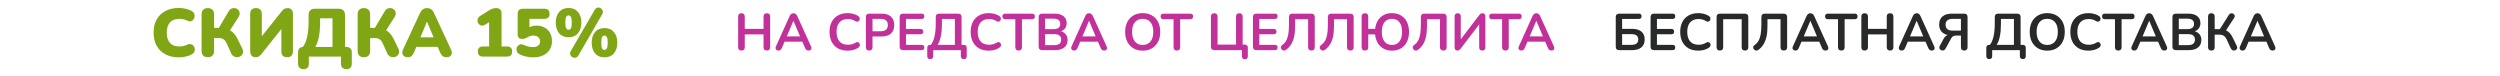
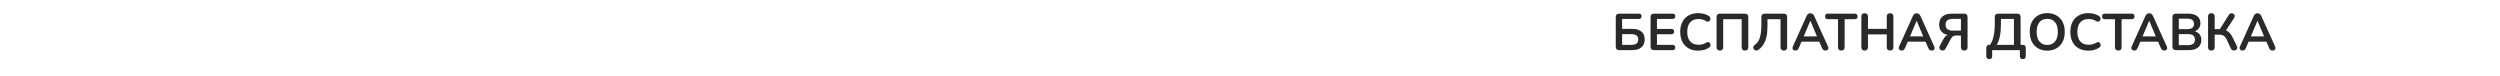
<svg xmlns="http://www.w3.org/2000/svg" width="1546" height="47" viewBox="0 0 1546 47" fill="none">
-   <path d="M110.691 35.462C107.415 35.462 104.601 34.832 102.249 33.572C99.897 32.312 98.091 30.534 96.831 28.238C95.599 25.942 94.983 23.254 94.983 20.174C94.983 17.094 95.599 14.42 96.831 12.152C98.091 9.856 99.897 8.078 102.249 6.818C104.601 5.558 107.415 4.928 110.691 4.928C111.979 4.928 113.309 5.082 114.681 5.39C116.081 5.67 117.313 6.104 118.377 6.692C119.161 7.112 119.707 7.644 120.015 8.288C120.323 8.932 120.435 9.59 120.351 10.262C120.267 10.934 120.015 11.536 119.595 12.068C119.203 12.6 118.699 12.964 118.083 13.16C117.467 13.328 116.795 13.23 116.067 12.866C114.415 12.054 112.721 11.648 110.985 11.648C108.381 11.648 106.421 12.39 105.105 13.874C103.789 15.33 103.131 17.43 103.131 20.174C103.131 22.946 103.789 25.074 105.105 26.558C106.421 28.014 108.381 28.742 110.985 28.742C111.713 28.742 112.497 28.658 113.337 28.49C114.177 28.294 115.003 28 115.815 27.608C116.655 27.244 117.397 27.146 118.041 27.314C118.713 27.482 119.259 27.818 119.679 28.322C120.099 28.826 120.351 29.414 120.435 30.086C120.547 30.73 120.463 31.374 120.183 32.018C119.903 32.662 119.385 33.18 118.629 33.572C117.649 34.16 116.431 34.622 114.975 34.958C113.547 35.294 112.119 35.462 110.691 35.462ZM128.519 35.378C127.287 35.378 126.335 35.042 125.663 34.37C124.991 33.698 124.655 32.732 124.655 31.472V8.918C124.655 7.658 124.991 6.692 125.663 6.02C126.335 5.348 127.287 5.012 128.519 5.012C129.751 5.012 130.703 5.348 131.375 6.02C132.047 6.692 132.383 7.658 132.383 8.918V17.234H135.323L141.413 6.986C141.917 6.118 142.533 5.544 143.261 5.264C144.017 4.956 144.759 4.886 145.487 5.054C146.215 5.222 146.831 5.572 147.335 6.104C147.839 6.608 148.133 7.252 148.217 8.036C148.301 8.792 148.063 9.618 147.503 10.514L142.253 18.746C144.157 19.81 145.725 21.616 146.957 24.164L149.771 29.918C150.275 30.954 150.429 31.864 150.233 32.648C150.065 33.432 149.673 34.062 149.057 34.538C148.469 35.014 147.769 35.294 146.957 35.378C146.173 35.462 145.417 35.308 144.689 34.916C143.961 34.524 143.387 33.88 142.967 32.984L140.111 26.684C139.579 25.536 138.921 24.724 138.137 24.248C137.353 23.772 136.345 23.534 135.113 23.534H132.383V31.472C132.383 32.732 132.047 33.698 131.375 34.37C130.731 35.042 129.779 35.378 128.519 35.378ZM158.079 35.378C157.043 35.378 156.217 35.056 155.601 34.412C155.013 33.74 154.719 32.788 154.719 31.556V8.624C154.719 6.216 155.923 5.012 158.331 5.012C159.479 5.012 160.361 5.334 160.977 5.978C161.593 6.594 161.901 7.476 161.901 8.624V22.4L174.039 7.196C174.655 6.412 175.229 5.852 175.761 5.516C176.321 5.18 177.077 5.012 178.029 5.012C178.981 5.012 179.737 5.334 180.297 5.978C180.857 6.594 181.137 7.42 181.137 8.456V31.724C181.137 34.16 179.947 35.378 177.567 35.378C175.187 35.378 173.997 34.16 173.997 31.724V17.948L161.859 33.194C161.215 33.978 160.641 34.538 160.137 34.874C159.633 35.21 158.947 35.378 158.079 35.378ZM187.681 42.728C185.441 42.728 184.321 41.594 184.321 39.326V32.438C184.321 30.338 185.301 29.204 187.261 29.036C189.641 26.096 190.831 20.832 190.831 13.244V9.38C190.831 6.72 192.161 5.39 194.821 5.39H209.311C211.999 5.39 213.343 6.72 213.343 9.38V29.036H214.099C216.395 29.036 217.543 30.17 217.543 32.438V39.326C217.543 41.594 216.437 42.728 214.225 42.728C211.985 42.728 210.865 41.594 210.865 39.326V35H190.999V39.326C190.999 41.594 189.893 42.728 187.681 42.728ZM194.947 29.036H205.615V11.354H197.929V14.084C197.929 17.528 197.677 20.482 197.173 22.946C196.669 25.41 195.927 27.44 194.947 29.036ZM225.029 35.378C223.797 35.378 222.845 35.042 222.173 34.37C221.501 33.698 221.165 32.732 221.165 31.472V8.918C221.165 7.658 221.501 6.692 222.173 6.02C222.845 5.348 223.797 5.012 225.029 5.012C226.261 5.012 227.213 5.348 227.885 6.02C228.557 6.692 228.893 7.658 228.893 8.918V17.234H231.833L237.923 6.986C238.427 6.118 239.043 5.544 239.771 5.264C240.527 4.956 241.269 4.886 241.997 5.054C242.725 5.222 243.341 5.572 243.845 6.104C244.349 6.608 244.643 7.252 244.727 8.036C244.811 8.792 244.573 9.618 244.013 10.514L238.763 18.746C240.667 19.81 242.235 21.616 243.467 24.164L246.281 29.918C246.785 30.954 246.939 31.864 246.743 32.648C246.575 33.432 246.183 34.062 245.567 34.538C244.979 35.014 244.279 35.294 243.467 35.378C242.683 35.462 241.927 35.308 241.199 34.916C240.471 34.524 239.897 33.88 239.477 32.984L236.621 26.684C236.089 25.536 235.431 24.724 234.647 24.248C233.863 23.772 232.855 23.534 231.623 23.534H228.893V31.472C228.893 32.732 228.557 33.698 227.885 34.37C227.241 35.042 226.289 35.378 225.029 35.378ZM252.123 35.378C250.807 35.378 249.841 34.93 249.225 34.034C248.609 33.138 248.609 32.018 249.225 30.674L259.683 8.162C260.187 7.07 260.803 6.272 261.531 5.768C262.259 5.264 263.113 5.012 264.093 5.012C265.045 5.012 265.885 5.264 266.613 5.768C267.341 6.272 267.957 7.07 268.461 8.162L278.919 30.674C279.563 32.046 279.591 33.18 279.003 34.076C278.415 34.944 277.491 35.378 276.231 35.378C275.111 35.378 274.243 35.126 273.627 34.622C273.039 34.118 272.507 33.306 272.031 32.186L270.687 28.994H257.457L256.113 32.186C255.609 33.306 255.091 34.118 254.559 34.622C254.027 35.126 253.215 35.378 252.123 35.378ZM264.009 13.454L259.977 23.072H268.125L264.093 13.454H264.009ZM298.694 35C296.566 35 295.502 33.95 295.502 31.85C295.502 29.778 296.566 28.742 298.694 28.742H302.474V13.748L299.912 15.302C299.184 15.75 298.498 15.932 297.854 15.848C297.21 15.736 296.664 15.456 296.216 15.008C295.768 14.56 295.474 14.014 295.334 13.37C295.194 12.726 295.25 12.082 295.502 11.438C295.754 10.794 296.258 10.248 297.014 9.8L302.81 6.188C304.07 5.404 305.4 5.012 306.8 5.012C307.864 5.012 308.69 5.292 309.278 5.852C309.866 6.384 310.16 7.168 310.16 8.204V28.742H313.52C315.648 28.742 316.712 29.778 316.712 31.85C316.712 33.95 315.648 35 313.52 35H298.694ZM329.673 35.462C328.329 35.462 326.915 35.308 325.431 35C323.947 34.692 322.575 34.216 321.315 33.572C320.559 33.18 320.027 32.676 319.719 32.06C319.439 31.416 319.341 30.772 319.425 30.128C319.509 29.484 319.747 28.924 320.139 28.448C320.559 27.944 321.091 27.608 321.735 27.44C322.379 27.272 323.079 27.384 323.835 27.776C324.759 28.224 325.711 28.56 326.691 28.784C327.699 29.008 328.637 29.12 329.505 29.12C330.933 29.12 332.039 28.812 332.823 28.196C333.607 27.58 333.999 26.712 333.999 25.592C333.999 24.5 333.621 23.632 332.865 22.988C332.109 22.316 331.101 21.98 329.841 21.98C329.281 21.98 328.665 22.064 327.993 22.232C327.349 22.4 326.677 22.722 325.977 23.198C325.641 23.366 325.207 23.562 324.675 23.786C324.171 23.982 323.639 24.08 323.079 24.08C321.119 24.08 320.139 23.17 320.139 21.35V8.666C320.139 6.482 321.231 5.39 323.415 5.39H336.603C338.759 5.39 339.837 6.44 339.837 8.54C339.837 10.612 338.759 11.648 336.603 11.648H327.405V16.856C328.693 16.184 330.177 15.848 331.857 15.848C333.733 15.848 335.385 16.254 336.813 17.066C338.241 17.85 339.347 18.956 340.131 20.384C340.943 21.812 341.349 23.478 341.349 25.382C341.349 27.398 340.873 29.176 339.921 30.716C338.969 32.228 337.625 33.404 335.889 34.244C334.153 35.056 332.081 35.462 329.673 35.462ZM357.713 34.244C357.237 35.056 356.635 35.532 355.907 35.672C355.207 35.812 354.549 35.7 353.933 35.336C353.317 34.972 352.883 34.454 352.631 33.782C352.407 33.082 352.533 32.326 353.009 31.514L367.709 6.188C368.185 5.348 368.773 4.858 369.473 4.718C370.173 4.578 370.831 4.69 371.447 5.054C372.063 5.418 372.483 5.95 372.707 6.65C372.959 7.322 372.847 8.064 372.371 8.876L357.713 34.244ZM351.623 23.03C349.103 23.03 347.143 22.204 345.743 20.552C344.371 18.872 343.685 16.66 343.685 13.916C343.685 11.144 344.385 8.96 345.785 7.364C347.185 5.74 349.131 4.928 351.623 4.928C354.087 4.928 356.019 5.754 357.419 7.406C358.819 9.03 359.519 11.2 359.519 13.916C359.519 16.66 358.819 18.872 357.419 20.552C356.047 22.204 354.115 23.03 351.623 23.03ZM351.623 18.41C352.267 18.41 352.757 18.074 353.093 17.402C353.429 16.73 353.597 15.568 353.597 13.916C353.597 12.264 353.415 11.116 353.051 10.472C352.715 9.828 352.239 9.506 351.623 9.506C350.951 9.506 350.447 9.828 350.111 10.472C349.775 11.088 349.607 12.236 349.607 13.916C349.607 15.624 349.775 16.8 350.111 17.444C350.447 18.088 350.951 18.41 351.623 18.41ZM373.799 35.462C371.307 35.462 369.361 34.636 367.961 32.984C366.589 31.332 365.903 29.134 365.903 26.39C365.903 23.618 366.603 21.42 368.003 19.796C369.403 18.172 371.335 17.36 373.799 17.36C376.291 17.36 378.237 18.186 379.637 19.838C381.037 21.49 381.737 23.674 381.737 26.39C381.737 29.134 381.037 31.332 379.637 32.984C378.265 34.636 376.319 35.462 373.799 35.462ZM373.799 30.884C374.443 30.884 374.933 30.548 375.269 29.876C375.633 29.204 375.815 28.042 375.815 26.39C375.815 24.738 375.633 23.59 375.269 22.946C374.933 22.302 374.443 21.98 373.799 21.98C373.155 21.98 372.665 22.288 372.329 22.904C371.993 23.52 371.825 24.682 371.825 26.39C371.825 28.07 371.993 29.246 372.329 29.918C372.665 30.562 373.155 30.884 373.799 30.884Z" fill="#80A515" />
-   <path d="M458.512 31.256C457.147 31.256 456.464 30.552 456.464 29.144V10.296C456.464 8.888 457.147 8.184 458.512 8.184C459.877 8.184 460.56 8.888 460.56 10.296V17.848H472.176V10.296C472.176 8.888 472.859 8.184 474.224 8.184C475.589 8.184 476.272 8.888 476.272 10.296V29.144C476.272 30.552 475.589 31.256 474.224 31.256C472.859 31.256 472.176 30.552 472.176 29.144V21.272H460.56V29.144C460.56 30.552 459.877 31.256 458.512 31.256ZM481.438 31.256C480.691 31.256 480.158 31 479.838 30.488C479.518 29.976 479.529 29.357 479.87 28.632L488.318 9.912C488.595 9.293 488.926 8.856 489.31 8.6C489.715 8.323 490.174 8.184 490.686 8.184C491.177 8.184 491.614 8.323 491.998 8.6C492.403 8.856 492.745 9.293 493.022 9.912L501.502 28.632C501.843 29.379 501.865 30.008 501.566 30.52C501.267 31.011 500.755 31.256 500.03 31.256C499.433 31.256 498.963 31.117 498.622 30.84C498.302 30.541 498.014 30.093 497.758 29.496L496.158 25.784H485.15L483.582 29.496C483.305 30.115 483.017 30.563 482.718 30.84C482.419 31.117 481.993 31.256 481.438 31.256ZM490.622 12.888L486.558 22.52H494.75L490.686 12.888H490.622ZM524.21 31.32C521.863 31.32 519.847 30.851 518.162 29.912C516.498 28.952 515.218 27.608 514.322 25.88C513.426 24.131 512.978 22.072 512.978 19.704C512.978 17.336 513.426 15.288 514.322 13.56C515.218 11.832 516.498 10.499 518.162 9.56C519.847 8.6 521.863 8.12 524.21 8.12C525.383 8.12 526.535 8.269 527.666 8.568C528.797 8.867 529.789 9.293 530.642 9.848C531.197 10.211 531.527 10.648 531.634 11.16C531.741 11.651 531.677 12.109 531.442 12.536C531.207 12.941 530.855 13.219 530.386 13.368C529.917 13.496 529.394 13.368 528.818 12.984C528.157 12.557 527.442 12.248 526.674 12.056C525.906 11.864 525.127 11.768 524.338 11.768C522.055 11.768 520.317 12.461 519.122 13.848C517.927 15.213 517.33 17.165 517.33 19.704C517.33 22.243 517.927 24.205 519.122 25.592C520.317 26.979 522.055 27.672 524.338 27.672C525.149 27.672 525.949 27.576 526.738 27.384C527.527 27.171 528.274 26.851 528.978 26.424C529.554 26.061 530.066 25.944 530.514 26.072C530.962 26.2 531.293 26.467 531.506 26.872C531.741 27.256 531.815 27.683 531.73 28.152C531.645 28.621 531.357 29.037 530.866 29.4C530.013 30.019 528.989 30.499 527.794 30.84C526.621 31.16 525.426 31.32 524.21 31.32ZM537.512 31.256C536.147 31.256 535.464 30.552 535.464 29.144V10.52C535.464 9.133 536.157 8.44 537.544 8.44H545.256C547.731 8.44 549.64 9.059 550.984 10.296C552.328 11.533 553 13.261 553 15.48C553 17.699 552.328 19.437 550.984 20.696C549.64 21.933 547.731 22.552 545.256 22.552H539.56V29.144C539.56 30.552 538.877 31.256 537.512 31.256ZM539.56 19.32H544.616C547.56 19.32 549.032 18.04 549.032 15.48C549.032 12.941 547.56 11.672 544.616 11.672H539.56V19.32ZM558.515 31C557.064 31 556.339 30.275 556.339 28.824V10.616C556.339 9.165 557.064 8.44 558.515 8.44H569.939C571.048 8.44 571.603 8.973 571.603 10.04C571.603 11.149 571.048 11.704 569.939 11.704H560.275V17.912H569.235C570.344 17.912 570.899 18.456 570.899 19.544C570.899 20.632 570.344 21.176 569.235 21.176H560.275V27.736H569.939C571.048 27.736 571.603 28.28 571.603 29.368C571.603 30.456 571.048 31 569.939 31H558.515ZM575.241 36.536C574.025 36.536 573.417 35.917 573.417 34.68V29.624C573.417 28.365 574.057 27.736 575.337 27.736H575.657C577.662 25.219 578.665 20.749 578.665 14.328V10.616C578.665 9.165 579.39 8.44 580.841 8.44H592.457C593.907 8.44 594.633 9.165 594.633 10.616V27.736H595.913C597.193 27.736 597.833 28.365 597.833 29.624V34.68C597.833 35.917 597.235 36.536 596.041 36.536C594.803 36.536 594.185 35.917 594.185 34.68V31H577.065V34.68C577.065 35.917 576.457 36.536 575.241 36.536ZM579.817 27.736H590.505V11.704H582.473V14.712C582.473 17.784 582.249 20.376 581.801 22.488C581.374 24.6 580.713 26.349 579.817 27.736ZM611.491 31.32C609.145 31.32 607.129 30.851 605.443 29.912C603.779 28.952 602.499 27.608 601.603 25.88C600.707 24.131 600.259 22.072 600.259 19.704C600.259 17.336 600.707 15.288 601.603 13.56C602.499 11.832 603.779 10.499 605.443 9.56C607.129 8.6 609.145 8.12 611.491 8.12C612.665 8.12 613.817 8.269 614.947 8.568C616.078 8.867 617.07 9.293 617.923 9.848C618.478 10.211 618.809 10.648 618.915 11.16C619.022 11.651 618.958 12.109 618.723 12.536C618.489 12.941 618.137 13.219 617.667 13.368C617.198 13.496 616.675 13.368 616.099 12.984C615.438 12.557 614.723 12.248 613.955 12.056C613.187 11.864 612.409 11.768 611.619 11.768C609.337 11.768 607.598 12.461 606.403 13.848C605.209 15.213 604.611 17.165 604.611 19.704C604.611 22.243 605.209 24.205 606.403 25.592C607.598 26.979 609.337 27.672 611.619 27.672C612.43 27.672 613.23 27.576 614.019 27.384C614.809 27.171 615.555 26.851 616.259 26.424C616.835 26.061 617.347 25.944 617.795 26.072C618.243 26.2 618.574 26.467 618.787 26.872C619.022 27.256 619.097 27.683 619.011 28.152C618.926 28.621 618.638 29.037 618.147 29.4C617.294 30.019 616.27 30.499 615.075 30.84C613.902 31.16 612.707 31.32 611.491 31.32ZM629.921 31.256C628.555 31.256 627.873 30.552 627.873 29.144V11.864H621.633C620.459 11.864 619.873 11.288 619.873 10.136C619.873 9.005 620.459 8.44 621.633 8.44H638.209C639.382 8.44 639.969 9.005 639.969 10.136C639.969 11.288 639.382 11.864 638.209 11.864H631.969V29.144C631.969 30.552 631.286 31.256 629.921 31.256ZM644.484 31C643.033 31 642.308 30.275 642.308 28.824V10.616C642.308 9.165 643.033 8.44 644.484 8.44H652.164C654.532 8.44 656.366 8.963 657.668 10.008C658.969 11.032 659.62 12.461 659.62 14.296C659.62 15.512 659.31 16.557 658.692 17.432C658.073 18.307 657.22 18.947 656.132 19.352C657.412 19.715 658.404 20.355 659.108 21.272C659.833 22.168 660.196 23.309 660.196 24.696C660.196 26.701 659.513 28.259 658.148 29.368C656.804 30.456 654.926 31 652.516 31H644.484ZM646.244 18.008H651.46C654.254 18.008 655.652 16.931 655.652 14.776C655.652 12.621 654.254 11.544 651.46 11.544H646.244V18.008ZM646.244 27.896H652.004C654.82 27.896 656.228 26.765 656.228 24.504C656.228 22.243 654.82 21.112 652.004 21.112H646.244V27.896ZM664.251 31.256C663.504 31.256 662.971 31 662.651 30.488C662.331 29.976 662.341 29.357 662.683 28.632L671.131 9.912C671.408 9.293 671.739 8.856 672.123 8.6C672.528 8.323 672.987 8.184 673.499 8.184C673.989 8.184 674.427 8.323 674.811 8.6C675.216 8.856 675.557 9.293 675.835 9.912L684.315 28.632C684.656 29.379 684.677 30.008 684.379 30.52C684.08 31.011 683.568 31.256 682.843 31.256C682.245 31.256 681.776 31.117 681.435 30.84C681.115 30.541 680.827 30.093 680.571 29.496L678.971 25.784H667.963L666.395 29.496C666.117 30.115 665.829 30.563 665.531 30.84C665.232 31.117 664.805 31.256 664.251 31.256ZM673.435 12.888L669.371 22.52H677.562L673.499 12.888H673.435ZM706.639 31.32C704.463 31.32 702.553 30.84 700.911 29.88C699.289 28.92 698.031 27.576 697.135 25.848C696.239 24.099 695.791 22.051 695.791 19.704C695.791 17.336 696.239 15.288 697.135 13.56C698.031 11.832 699.289 10.499 700.911 9.56C702.532 8.6 704.441 8.12 706.639 8.12C708.836 8.12 710.745 8.6 712.367 9.56C713.988 10.499 715.247 11.832 716.143 13.56C717.039 15.288 717.487 17.325 717.487 19.672C717.487 22.04 717.039 24.099 716.143 25.848C715.247 27.576 713.988 28.92 712.367 29.88C710.745 30.84 708.836 31.32 706.639 31.32ZM706.639 27.8C708.708 27.8 710.319 27.085 711.471 25.656C712.623 24.227 713.199 22.243 713.199 19.704C713.199 17.144 712.623 15.16 711.471 13.752C710.34 12.344 708.729 11.64 706.639 11.64C704.569 11.64 702.959 12.344 701.807 13.752C700.655 15.16 700.079 17.144 700.079 19.704C700.079 22.243 700.655 24.227 701.807 25.656C702.959 27.085 704.569 27.8 706.639 27.8ZM727.765 31.256C726.399 31.256 725.717 30.552 725.717 29.144V11.864H719.477C718.303 11.864 717.716 11.288 717.716 10.136C717.716 9.005 718.303 8.44 719.477 8.44H736.053C737.226 8.44 737.812 9.005 737.812 10.136C737.812 11.288 737.226 11.864 736.053 11.864H729.813V29.144C729.813 30.552 729.13 31.256 727.765 31.256ZM769.863 36.632C768.626 36.632 768.007 36.013 768.007 34.776V31H751.015C749.564 31 748.839 30.275 748.839 28.824V10.296C748.839 8.888 749.522 8.184 750.887 8.184C752.252 8.184 752.935 8.888 752.935 10.296V27.576H764.359V10.296C764.359 8.888 765.042 8.184 766.407 8.184C767.772 8.184 768.455 8.888 768.455 10.296V27.576H769.735C771.015 27.576 771.655 28.216 771.655 29.496V34.776C771.655 36.013 771.058 36.632 769.863 36.632ZM776.984 31C775.533 31 774.808 30.275 774.808 28.824V10.616C774.808 9.165 775.533 8.44 776.984 8.44H788.408C789.517 8.44 790.072 8.973 790.072 10.04C790.072 11.149 789.517 11.704 788.408 11.704H778.744V17.912H787.704C788.813 17.912 789.368 18.456 789.368 19.544C789.368 20.632 788.813 21.176 787.704 21.176H778.744V27.736H788.408C789.517 27.736 790.072 28.28 790.072 29.368C790.072 30.456 789.517 31 788.408 31H776.984ZM810.99 31.256C809.624 31.256 808.942 30.552 808.942 29.144V11.864H800.878V16.344C800.878 18.925 800.654 21.144 800.206 23C799.758 24.856 799.107 26.424 798.254 27.704C797.422 28.984 796.387 30.051 795.15 30.904C794.68 31.245 794.2 31.363 793.71 31.256C793.219 31.171 792.792 30.893 792.43 30.424C792.088 29.933 791.971 29.453 792.078 28.984C792.206 28.515 792.515 28.109 793.006 27.768C793.923 27.149 794.68 26.328 795.278 25.304C795.896 24.28 796.355 22.957 796.654 21.336C796.952 19.715 797.102 17.699 797.102 15.288V10.616C797.102 9.165 797.827 8.44 799.278 8.44H810.862C812.312 8.44 813.038 9.165 813.038 10.616V29.144C813.038 30.552 812.355 31.256 810.99 31.256ZM835.052 31.256C833.687 31.256 833.004 30.552 833.004 29.144V11.864H824.94V16.344C824.94 18.925 824.716 21.144 824.268 23C823.82 24.856 823.169 26.424 822.316 27.704C821.484 28.984 820.449 30.051 819.212 30.904C818.743 31.245 818.263 31.363 817.772 31.256C817.281 31.171 816.855 30.893 816.492 30.424C816.151 29.933 816.033 29.453 816.14 28.984C816.268 28.515 816.577 28.109 817.068 27.768C817.985 27.149 818.743 26.328 819.34 25.304C819.959 24.28 820.417 22.957 820.716 21.336C821.015 19.715 821.164 17.699 821.164 15.288V10.616C821.164 9.165 821.889 8.44 823.34 8.44H834.924C836.375 8.44 837.1 9.165 837.1 10.616V29.144C837.1 30.552 836.417 31.256 835.052 31.256ZM860.779 31.32C858.816 31.32 857.088 30.915 855.595 30.104C854.123 29.272 852.928 28.109 852.011 26.616C851.115 25.101 850.56 23.32 850.347 21.272H846.123V29.144C846.123 30.552 845.44 31.256 844.075 31.256C842.709 31.256 842.027 30.552 842.027 29.144V10.296C842.027 8.888 842.709 8.184 844.075 8.184C845.44 8.184 846.123 8.888 846.123 10.296V17.848H850.379C850.613 15.843 851.179 14.115 852.075 12.664C852.992 11.213 854.187 10.093 855.659 9.304C857.131 8.515 858.837 8.12 860.779 8.12C862.933 8.12 864.8 8.6 866.379 9.56C867.957 10.499 869.173 11.832 870.027 13.56C870.901 15.288 871.339 17.336 871.339 19.704C871.339 22.072 870.901 24.131 870.027 25.88C869.152 27.608 867.925 28.952 866.347 29.912C864.768 30.851 862.912 31.32 860.779 31.32ZM860.779 27.8C862.763 27.8 864.299 27.085 865.387 25.656C866.496 24.227 867.051 22.243 867.051 19.704C867.051 17.144 866.507 15.16 865.419 13.752C864.331 12.344 862.784 11.64 860.779 11.64C858.795 11.64 857.248 12.344 856.139 13.752C855.051 15.16 854.507 17.144 854.507 19.704C854.507 22.243 855.051 24.227 856.139 25.656C857.248 27.085 858.795 27.8 860.779 27.8ZM892.552 31.256C891.187 31.256 890.504 30.552 890.504 29.144V11.864H882.44V16.344C882.44 18.925 882.216 21.144 881.768 23C881.32 24.856 880.669 26.424 879.816 27.704C878.984 28.984 877.949 30.051 876.712 30.904C876.243 31.245 875.763 31.363 875.272 31.256C874.781 31.171 874.355 30.893 873.992 30.424C873.651 29.933 873.533 29.453 873.64 28.984C873.768 28.515 874.077 28.109 874.568 27.768C875.485 27.149 876.243 26.328 876.84 25.304C877.459 24.28 877.917 22.957 878.216 21.336C878.515 19.715 878.664 17.699 878.664 15.288V10.616C878.664 9.165 879.389 8.44 880.84 8.44H892.424C893.875 8.44 894.6 9.165 894.6 10.616V29.144C894.6 30.552 893.917 31.256 892.552 31.256ZM901.255 31.256C900.103 31.256 899.527 30.563 899.527 29.176V10.136C899.527 8.835 900.167 8.184 901.447 8.184C902.705 8.184 903.335 8.835 903.335 10.136V24.312L914.759 9.368C915.079 8.941 915.388 8.643 915.687 8.472C915.985 8.28 916.38 8.184 916.871 8.184C917.383 8.184 917.788 8.355 918.087 8.696C918.385 9.037 918.535 9.496 918.535 10.072V29.272C918.535 30.595 917.905 31.256 916.647 31.256C915.367 31.256 914.727 30.595 914.727 29.272V15.064L903.303 30.04C902.961 30.467 902.652 30.776 902.375 30.968C902.119 31.16 901.745 31.256 901.255 31.256ZM930.952 31.256C929.587 31.256 928.904 30.552 928.904 29.144V11.864H922.664C921.491 11.864 920.904 11.288 920.904 10.136C920.904 9.005 921.491 8.44 922.664 8.44H939.24C940.413 8.44 941 9.005 941 10.136C941 11.288 940.413 11.864 939.24 11.864H933V29.144C933 30.552 932.317 31.256 930.952 31.256ZM940.844 31.256C940.098 31.256 939.564 31 939.244 30.488C938.924 29.976 938.935 29.357 939.276 28.632L947.724 9.912C948.002 9.293 948.332 8.856 948.716 8.6C949.122 8.323 949.58 8.184 950.092 8.184C950.583 8.184 951.02 8.323 951.404 8.6C951.81 8.856 952.151 9.293 952.428 9.912L960.908 28.632C961.25 29.379 961.271 30.008 960.972 30.52C960.674 31.011 960.162 31.256 959.436 31.256C958.839 31.256 958.37 31.117 958.028 30.84C957.708 30.541 957.42 30.093 957.164 29.496L955.564 25.784H944.556L942.988 29.496C942.711 30.115 942.423 30.563 942.124 30.84C941.826 31.117 941.399 31.256 940.844 31.256ZM950.028 12.888L945.964 22.52H954.156L950.092 12.888H950.028Z" fill="#C2309A" />
  <path d="M1001.36 31C999.908 31 999.183 30.275 999.183 28.824V10.616C999.183 9.165 999.908 8.44 1001.36 8.44H1013.45C1014.56 8.44 1015.12 8.973 1015.12 10.04C1015.12 11.149 1014.56 11.704 1013.45 11.704H1003.12V17.848H1009.39C1011.8 17.848 1013.68 18.403 1015.02 19.512C1016.39 20.621 1017.07 22.253 1017.07 24.408C1017.07 26.541 1016.39 28.173 1015.02 29.304C1013.68 30.435 1011.8 31 1009.39 31H1001.36ZM1003.12 27.736H1008.88C1011.69 27.736 1013.1 26.627 1013.1 24.408C1013.1 22.211 1011.69 21.112 1008.88 21.112H1003.12V27.736ZM1022.89 31C1021.44 31 1020.71 30.275 1020.71 28.824V10.616C1020.71 9.165 1021.44 8.44 1022.89 8.44H1034.31C1035.42 8.44 1035.98 8.973 1035.98 10.04C1035.98 11.149 1035.42 11.704 1034.31 11.704H1024.65V17.912H1033.61C1034.72 17.912 1035.27 18.456 1035.27 19.544C1035.27 20.632 1034.72 21.176 1033.61 21.176H1024.65V27.736H1034.31C1035.42 27.736 1035.98 28.28 1035.98 29.368C1035.98 30.456 1035.42 31 1034.31 31H1022.89ZM1050.27 31.32C1047.93 31.32 1045.91 30.851 1044.22 29.912C1042.56 28.952 1041.28 27.608 1040.38 25.88C1039.49 24.131 1039.04 22.072 1039.04 19.704C1039.04 17.336 1039.49 15.288 1040.38 13.56C1041.28 11.832 1042.56 10.499 1044.22 9.56C1045.91 8.6 1047.93 8.12 1050.27 8.12C1051.45 8.12 1052.6 8.269 1053.73 8.568C1054.86 8.867 1055.85 9.293 1056.7 9.848C1057.26 10.211 1057.59 10.648 1057.7 11.16C1057.8 11.651 1057.74 12.109 1057.5 12.536C1057.27 12.941 1056.92 13.219 1056.45 13.368C1055.98 13.496 1055.46 13.368 1054.88 12.984C1054.22 12.557 1053.5 12.248 1052.74 12.056C1051.97 11.864 1051.19 11.768 1050.4 11.768C1048.12 11.768 1046.38 12.461 1045.18 13.848C1043.99 15.213 1043.39 17.165 1043.39 19.704C1043.39 22.243 1043.99 24.205 1045.18 25.592C1046.38 26.979 1048.12 27.672 1050.4 27.672C1051.21 27.672 1052.01 27.576 1052.8 27.384C1053.59 27.171 1054.34 26.851 1055.04 26.424C1055.62 26.061 1056.13 25.944 1056.58 26.072C1057.02 26.2 1057.36 26.467 1057.57 26.872C1057.8 27.256 1057.88 27.683 1057.79 28.152C1057.71 28.621 1057.42 29.037 1056.93 29.4C1056.08 30.019 1055.05 30.499 1053.86 30.84C1052.68 31.16 1051.49 31.32 1050.27 31.32ZM1063.57 31.256C1062.21 31.256 1061.53 30.552 1061.53 29.144V10.616C1061.53 9.165 1062.25 8.44 1063.7 8.44H1078.97C1080.42 8.44 1081.14 9.165 1081.14 10.616V29.144C1081.14 30.552 1080.46 31.256 1079.09 31.256C1077.73 31.256 1077.05 30.552 1077.05 29.144V11.864H1065.62V29.144C1065.62 30.552 1064.94 31.256 1063.57 31.256ZM1103.11 31.256C1101.75 31.256 1101.07 30.552 1101.07 29.144V11.864H1093V16.344C1093 18.925 1092.78 21.144 1092.33 23C1091.88 24.856 1091.23 26.424 1090.38 27.704C1089.55 28.984 1088.51 30.051 1087.27 30.904C1086.81 31.245 1086.33 31.363 1085.83 31.256C1085.34 31.171 1084.92 30.893 1084.55 30.424C1084.21 29.933 1084.1 29.453 1084.2 28.984C1084.33 28.515 1084.64 28.109 1085.13 27.768C1086.05 27.149 1086.81 26.328 1087.4 25.304C1088.02 24.28 1088.48 22.957 1088.78 21.336C1089.08 19.715 1089.23 17.699 1089.23 15.288V10.616C1089.23 9.165 1089.95 8.44 1091.4 8.44H1102.99C1104.44 8.44 1105.16 9.165 1105.16 10.616V29.144C1105.16 30.552 1104.48 31.256 1103.11 31.256ZM1110.31 31.256C1109.57 31.256 1109.03 31 1108.71 30.488C1108.39 29.976 1108.4 29.357 1108.75 28.632L1117.19 9.912C1117.47 9.293 1117.8 8.856 1118.19 8.6C1118.59 8.323 1119.05 8.184 1119.56 8.184C1120.05 8.184 1120.49 8.323 1120.87 8.6C1121.28 8.856 1121.62 9.293 1121.9 9.912L1130.38 28.632C1130.72 29.379 1130.74 30.008 1130.44 30.52C1130.14 31.011 1129.63 31.256 1128.91 31.256C1128.31 31.256 1127.84 31.117 1127.5 30.84C1127.18 30.541 1126.89 30.093 1126.63 29.496L1125.03 25.784H1114.03L1112.46 29.496C1112.18 30.115 1111.89 30.563 1111.59 30.84C1111.29 31.117 1110.87 31.256 1110.31 31.256ZM1119.5 12.888L1115.43 22.52H1123.62L1119.56 12.888H1119.5ZM1138.67 31.256C1137.31 31.256 1136.62 30.552 1136.62 29.144V11.864H1130.38C1129.21 11.864 1128.62 11.288 1128.62 10.136C1128.62 9.005 1129.21 8.44 1130.38 8.44H1146.96C1148.13 8.44 1148.72 9.005 1148.72 10.136C1148.72 11.288 1148.13 11.864 1146.96 11.864H1140.72V29.144C1140.72 30.552 1140.04 31.256 1138.67 31.256ZM1153.11 31.256C1151.74 31.256 1151.06 30.552 1151.06 29.144V10.296C1151.06 8.888 1151.74 8.184 1153.11 8.184C1154.47 8.184 1155.15 8.888 1155.15 10.296V17.848H1166.77V10.296C1166.77 8.888 1167.45 8.184 1168.82 8.184C1170.18 8.184 1170.87 8.888 1170.87 10.296V29.144C1170.87 30.552 1170.18 31.256 1168.82 31.256C1167.45 31.256 1166.77 30.552 1166.77 29.144V21.272H1155.15V29.144C1155.15 30.552 1154.47 31.256 1153.11 31.256ZM1176.03 31.256C1175.29 31.256 1174.75 31 1174.43 30.488C1174.11 29.976 1174.12 29.357 1174.46 28.632L1182.91 9.912C1183.19 9.293 1183.52 8.856 1183.9 8.6C1184.31 8.323 1184.77 8.184 1185.28 8.184C1185.77 8.184 1186.21 8.323 1186.59 8.6C1187 8.856 1187.34 9.293 1187.62 9.912L1196.1 28.632C1196.44 29.379 1196.46 30.008 1196.16 30.52C1195.86 31.011 1195.35 31.256 1194.62 31.256C1194.03 31.256 1193.56 31.117 1193.22 30.84C1192.9 30.541 1192.61 30.093 1192.35 29.496L1190.75 25.784H1179.74L1178.18 29.496C1177.9 30.115 1177.61 30.563 1177.31 30.84C1177.01 31.117 1176.59 31.256 1176.03 31.256ZM1185.22 12.888L1181.15 22.52H1189.34L1185.28 12.888H1185.22ZM1214.69 31.256C1213.33 31.256 1212.64 30.552 1212.64 29.144V21.976H1209.89C1209.1 21.976 1208.44 22.104 1207.91 22.36C1207.4 22.595 1206.95 23.075 1206.56 23.8L1203.17 30.008C1202.83 30.648 1202.39 31.032 1201.86 31.16C1201.33 31.309 1200.83 31.267 1200.36 31.032C1199.89 30.797 1199.56 30.435 1199.36 29.944C1199.19 29.432 1199.28 28.856 1199.62 28.216L1201.89 24.056C1202.55 22.819 1203.41 22.008 1204.45 21.624C1202.77 21.283 1201.47 20.557 1200.55 19.448C1199.63 18.317 1199.17 16.899 1199.17 15.192C1199.17 13.059 1199.84 11.405 1201.19 10.232C1202.53 9.037 1204.44 8.44 1206.92 8.44H1214.56C1216.01 8.44 1216.74 9.165 1216.74 10.616V29.144C1216.74 30.552 1216.06 31.256 1214.69 31.256ZM1207.62 18.936H1212.64V11.672H1207.62C1204.63 11.672 1203.14 12.877 1203.14 15.288C1203.14 17.72 1204.63 18.936 1207.62 18.936ZM1230.15 36.536C1228.93 36.536 1228.32 35.917 1228.32 34.68V29.624C1228.32 28.365 1228.96 27.736 1230.24 27.736H1230.56C1232.57 25.219 1233.57 20.749 1233.57 14.328V10.616C1233.57 9.165 1234.3 8.44 1235.75 8.44H1247.36C1248.81 8.44 1249.54 9.165 1249.54 10.616V27.736H1250.82C1252.1 27.736 1252.74 28.365 1252.74 29.624V34.68C1252.74 35.917 1252.14 36.536 1250.95 36.536C1249.71 36.536 1249.09 35.917 1249.09 34.68V31H1231.97V34.68C1231.97 35.917 1231.36 36.536 1230.15 36.536ZM1234.72 27.736H1245.41V11.704H1237.38V14.712C1237.38 17.784 1237.16 20.376 1236.71 22.488C1236.28 24.6 1235.62 26.349 1234.72 27.736ZM1266.01 31.32C1263.84 31.32 1261.93 30.84 1260.29 29.88C1258.66 28.92 1257.41 27.576 1256.51 25.848C1255.61 24.099 1255.17 22.051 1255.17 19.704C1255.17 17.336 1255.61 15.288 1256.51 13.56C1257.41 11.832 1258.66 10.499 1260.29 9.56C1261.91 8.6 1263.82 8.12 1266.01 8.12C1268.21 8.12 1270.12 8.6 1271.74 9.56C1273.36 10.499 1274.62 11.832 1275.52 13.56C1276.41 15.288 1276.86 17.325 1276.86 19.672C1276.86 22.04 1276.41 24.099 1275.52 25.848C1274.62 27.576 1273.36 28.92 1271.74 29.88C1270.12 30.84 1268.21 31.32 1266.01 31.32ZM1266.01 27.8C1268.08 27.8 1269.69 27.085 1270.85 25.656C1272 24.227 1272.57 22.243 1272.57 19.704C1272.57 17.144 1272 15.16 1270.85 13.752C1269.71 12.344 1268.1 11.64 1266.01 11.64C1263.94 11.64 1262.33 12.344 1261.18 13.752C1260.03 15.16 1259.45 17.144 1259.45 19.704C1259.45 22.243 1260.03 24.227 1261.18 25.656C1262.33 27.085 1263.94 27.8 1266.01 27.8ZM1291.52 31.32C1289.18 31.32 1287.16 30.851 1285.47 29.912C1283.81 28.952 1282.53 27.608 1281.63 25.88C1280.74 24.131 1280.29 22.072 1280.29 19.704C1280.29 17.336 1280.74 15.288 1281.63 13.56C1282.53 11.832 1283.81 10.499 1285.47 9.56C1287.16 8.6 1289.18 8.12 1291.52 8.12C1292.7 8.12 1293.85 8.269 1294.98 8.568C1296.11 8.867 1297.1 9.293 1297.95 9.848C1298.51 10.211 1298.84 10.648 1298.95 11.16C1299.05 11.651 1298.99 12.109 1298.75 12.536C1298.52 12.941 1298.17 13.219 1297.7 13.368C1297.23 13.496 1296.71 13.368 1296.13 12.984C1295.47 12.557 1294.75 12.248 1293.99 12.056C1293.22 11.864 1292.44 11.768 1291.65 11.768C1289.37 11.768 1287.63 12.461 1286.43 13.848C1285.24 15.213 1284.64 17.165 1284.64 19.704C1284.64 22.243 1285.24 24.205 1286.43 25.592C1287.63 26.979 1289.37 27.672 1291.65 27.672C1292.46 27.672 1293.26 27.576 1294.05 27.384C1294.84 27.171 1295.59 26.851 1296.29 26.424C1296.87 26.061 1297.38 25.944 1297.83 26.072C1298.27 26.2 1298.61 26.467 1298.82 26.872C1299.05 27.256 1299.13 27.683 1299.04 28.152C1298.96 28.621 1298.67 29.037 1298.18 29.4C1297.33 30.019 1296.3 30.499 1295.11 30.84C1293.93 31.16 1292.74 31.32 1291.52 31.32ZM1309.95 31.256C1308.59 31.256 1307.9 30.552 1307.9 29.144V11.864H1301.66C1300.49 11.864 1299.9 11.288 1299.9 10.136C1299.9 9.005 1300.49 8.44 1301.66 8.44H1318.24C1319.41 8.44 1320 9.005 1320 10.136C1320 11.288 1319.41 11.864 1318.24 11.864H1312V29.144C1312 30.552 1311.32 31.256 1309.95 31.256ZM1319.84 31.256C1319.1 31.256 1318.56 31 1318.24 30.488C1317.92 29.976 1317.93 29.357 1318.28 28.632L1326.72 9.912C1327 9.293 1327.33 8.856 1327.72 8.6C1328.12 8.323 1328.58 8.184 1329.09 8.184C1329.58 8.184 1330.02 8.323 1330.4 8.6C1330.81 8.856 1331.15 9.293 1331.43 9.912L1339.91 28.632C1340.25 29.379 1340.27 30.008 1339.97 30.52C1339.67 31.011 1339.16 31.256 1338.44 31.256C1337.84 31.256 1337.37 31.117 1337.03 30.84C1336.71 30.541 1336.42 30.093 1336.16 29.496L1334.56 25.784H1323.56L1321.99 29.496C1321.71 30.115 1321.42 30.563 1321.12 30.84C1320.83 31.117 1320.4 31.256 1319.84 31.256ZM1329.03 12.888L1324.96 22.52H1333.16L1329.09 12.888H1329.03ZM1345.61 31C1344.16 31 1343.43 30.275 1343.43 28.824V10.616C1343.43 9.165 1344.16 8.44 1345.61 8.44H1353.29C1355.66 8.44 1357.49 8.963 1358.79 10.008C1360.09 11.032 1360.74 12.461 1360.74 14.296C1360.74 15.512 1360.44 16.557 1359.82 17.432C1359.2 18.307 1358.34 18.947 1357.26 19.352C1358.54 19.715 1359.53 20.355 1360.23 21.272C1360.96 22.168 1361.32 23.309 1361.32 24.696C1361.32 26.701 1360.64 28.259 1359.27 29.368C1357.93 30.456 1356.05 31 1353.64 31H1345.61ZM1347.37 18.008H1352.58C1355.38 18.008 1356.78 16.931 1356.78 14.776C1356.78 12.621 1355.38 11.544 1352.58 11.544H1347.37V18.008ZM1347.37 27.896H1353.13C1355.94 27.896 1357.35 26.765 1357.35 24.504C1357.35 22.243 1355.94 21.112 1353.13 21.112H1347.37V27.896ZM1367.51 31.256C1366.15 31.256 1365.46 30.552 1365.46 29.144V10.264C1365.46 8.877 1366.15 8.184 1367.51 8.184C1368.88 8.184 1369.56 8.877 1369.56 10.264V18.008H1372.76L1378.3 9.24C1378.66 8.664 1379.1 8.333 1379.61 8.248C1380.12 8.141 1380.59 8.216 1381.02 8.472C1381.46 8.707 1381.76 9.069 1381.91 9.56C1382.06 10.029 1381.94 10.552 1381.56 11.128L1376.57 18.744C1377.42 19.128 1378.17 19.672 1378.81 20.376C1379.47 21.059 1380.06 21.923 1380.57 22.968L1383.19 28.344C1383.53 29.027 1383.59 29.613 1383.35 30.104C1383.14 30.573 1382.79 30.904 1382.3 31.096C1381.81 31.288 1381.29 31.299 1380.76 31.128C1380.25 30.957 1379.84 30.563 1379.54 29.944L1377.02 24.504C1376.5 23.395 1375.89 22.605 1375.16 22.136C1374.46 21.667 1373.57 21.432 1372.5 21.432H1369.56V29.144C1369.56 30.552 1368.88 31.256 1367.51 31.256ZM1386.81 31.256C1386.07 31.256 1385.53 31 1385.21 30.488C1384.89 29.976 1384.9 29.357 1385.25 28.632L1393.69 9.912C1393.97 9.293 1394.3 8.856 1394.69 8.6C1395.09 8.323 1395.55 8.184 1396.06 8.184C1396.55 8.184 1396.99 8.323 1397.37 8.6C1397.78 8.856 1398.12 9.293 1398.4 9.912L1406.88 28.632C1407.22 29.379 1407.24 30.008 1406.94 30.52C1406.64 31.011 1406.13 31.256 1405.41 31.256C1404.81 31.256 1404.34 31.117 1404 30.84C1403.68 30.541 1403.39 30.093 1403.13 29.496L1401.53 25.784H1390.53L1388.96 29.496C1388.68 30.115 1388.39 30.563 1388.09 30.84C1387.79 31.117 1387.37 31.256 1386.81 31.256ZM1396 12.888L1391.93 22.52H1400.12L1396.06 12.888H1396Z" fill="#28292B" />
</svg>